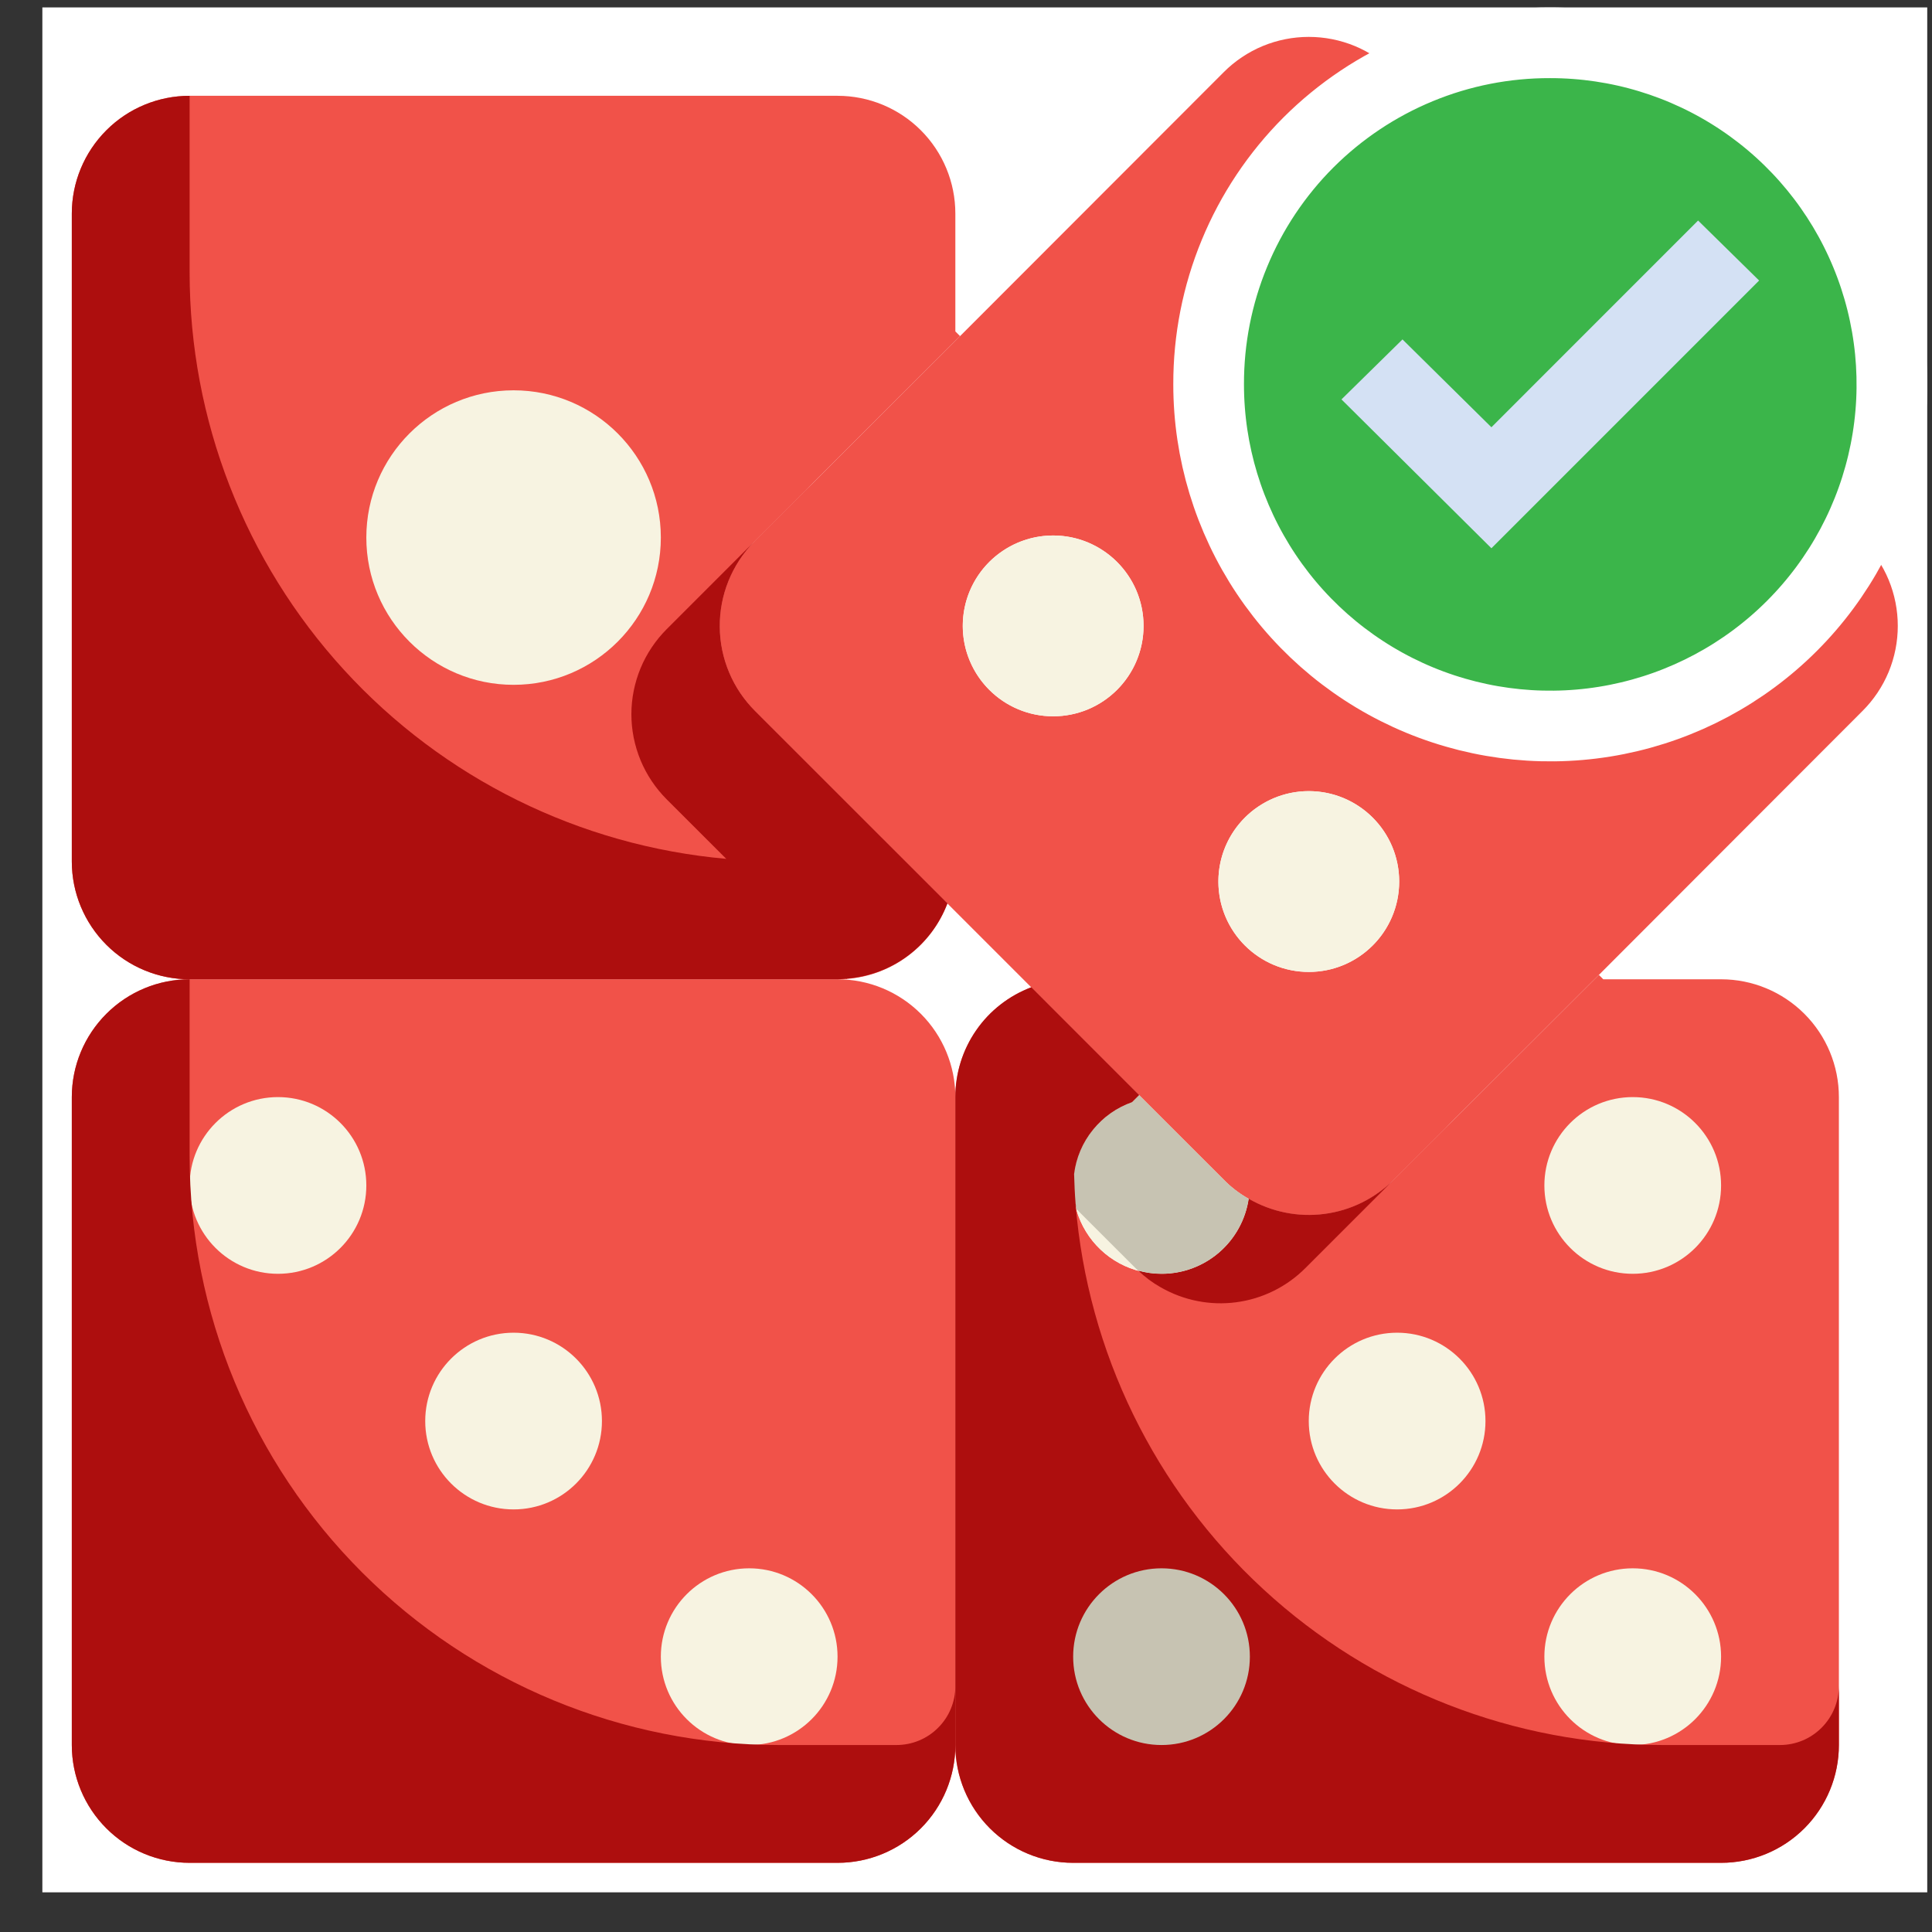
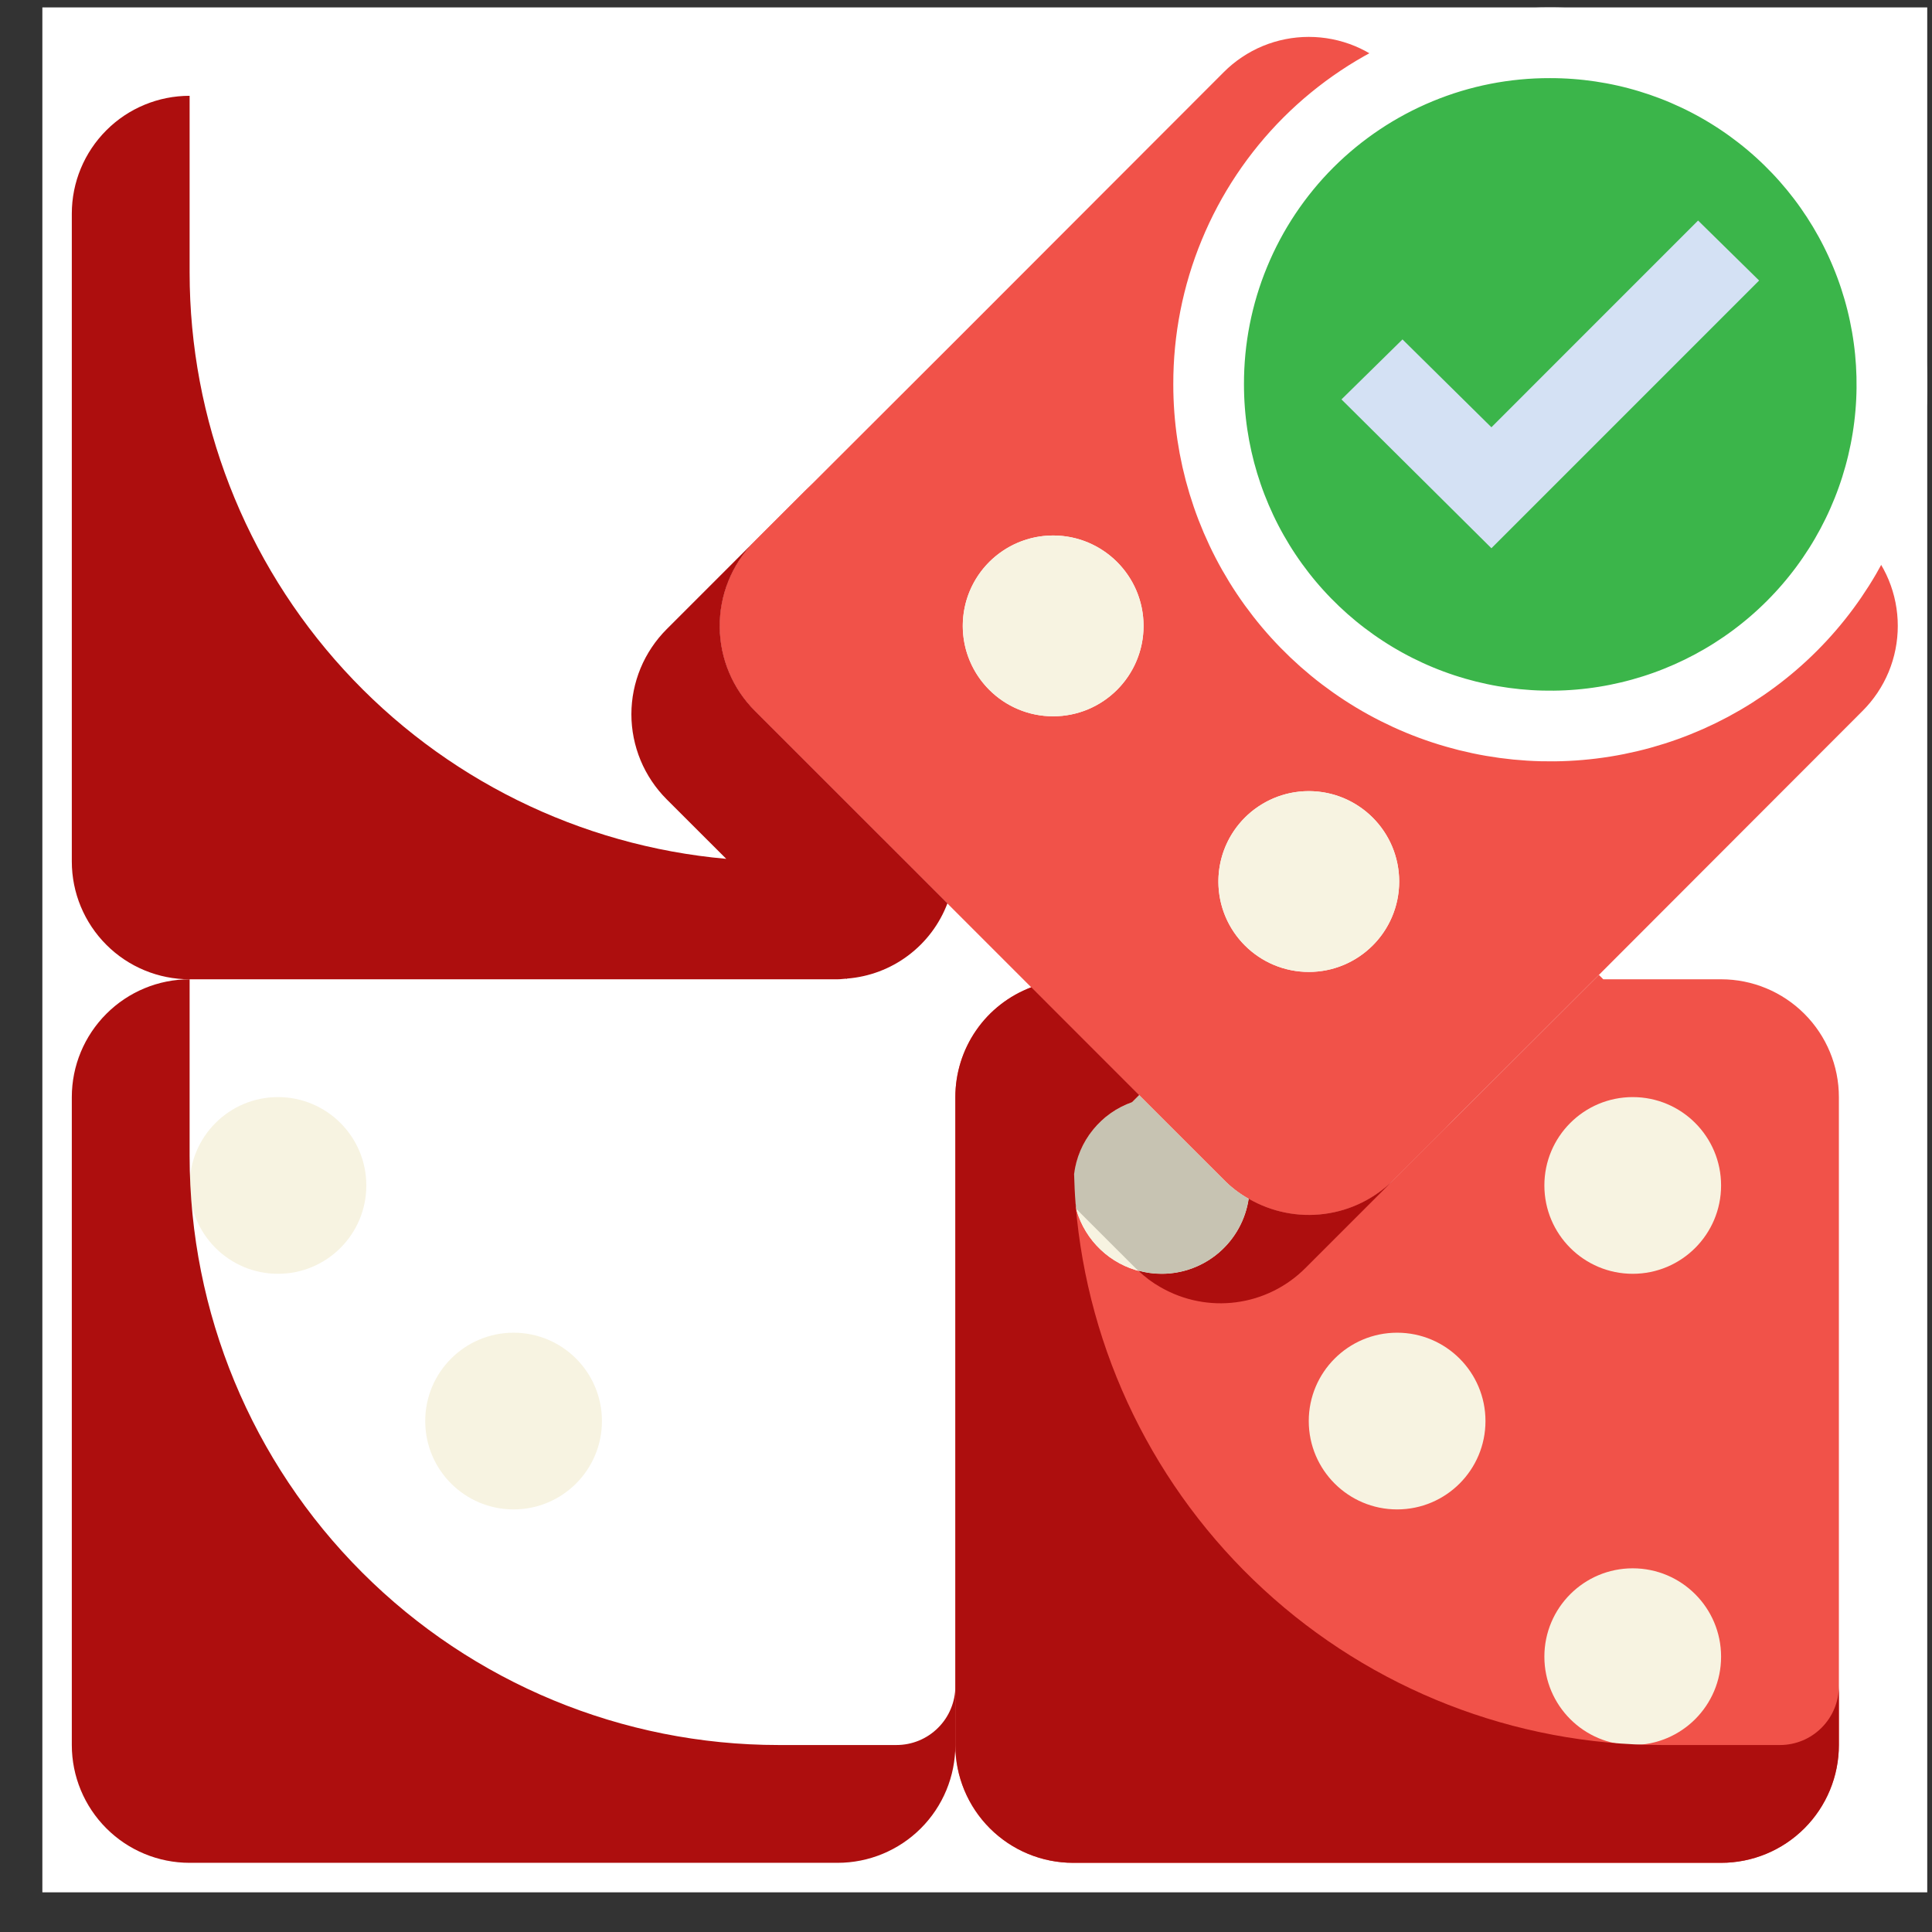
<svg xmlns="http://www.w3.org/2000/svg" width="41" height="41" viewBox="0 0 41 41" fill="none">
  <rect x="0" y="0" width="41" height="41" fill="#333333" stroke="none" />
  <g clip-path="url(#clip0_102_3483)">
    <rect width="40" height="40" transform="translate(0.899 0.158)" fill="white" />
    <g clip-path="url(#clip1_102_3483)">
      <path d="M29.581 25.032L33.931 20.689L34.024 20.782H36.524C37.188 20.782 37.823 21.046 38.292 21.515C38.761 21.984 39.024 22.619 39.024 23.282V37.032C39.024 37.696 38.761 38.331 38.292 38.8C37.823 39.269 37.188 39.532 36.524 39.532H22.774C22.111 39.532 21.476 39.269 21.007 38.8C20.538 38.331 20.274 37.696 20.274 37.032V23.282C20.274 22.776 20.428 22.281 20.716 21.865C21.004 21.448 21.413 21.13 21.887 20.951L24.174 23.239L24.024 23.389C23.711 23.499 23.433 23.69 23.218 23.943C23.003 24.195 22.858 24.501 22.8 24.828C22.741 25.154 22.771 25.491 22.885 25.803C22.999 26.114 23.194 26.39 23.45 26.602C23.705 26.814 24.012 26.954 24.34 27.008C24.668 27.062 25.003 27.028 25.314 26.91C25.624 26.791 25.897 26.593 26.105 26.335C26.314 26.076 26.45 25.767 26.499 25.439C26.986 25.721 27.552 25.835 28.109 25.761C28.667 25.688 29.184 25.431 29.581 25.032Z" fill="#F15249" />
-       <path d="M20.274 23.282V37.032C20.274 37.696 20.011 38.331 19.542 38.8C19.073 39.269 18.438 39.532 17.774 39.532H4.024C3.361 39.532 2.725 39.269 2.257 38.8C1.788 38.331 1.524 37.696 1.524 37.032V23.282C1.524 22.619 1.788 21.984 2.257 21.515C2.725 21.046 3.361 20.782 4.024 20.782H17.774C18.438 20.782 19.073 21.046 19.542 21.515C20.011 21.984 20.274 22.619 20.274 23.282Z" fill="#F15249" />
-       <path d="M16.024 11.476C15.787 11.713 15.598 11.995 15.469 12.305C15.341 12.615 15.274 12.947 15.274 13.283C15.274 13.618 15.341 13.95 15.469 14.26C15.598 14.57 15.787 14.852 16.024 15.089L20.106 19.17C19.927 19.644 19.609 20.053 19.192 20.341C18.776 20.629 18.281 20.783 17.774 20.782H4.024C3.361 20.782 2.725 20.519 2.257 20.05C1.788 19.581 1.524 18.946 1.524 18.282V4.533C1.524 3.869 1.788 3.234 2.257 2.765C2.725 2.296 3.361 2.033 4.024 2.033H17.774C18.438 2.033 19.073 2.296 19.542 2.765C20.011 3.234 20.274 3.869 20.274 4.533V7.033L20.374 7.133L16.024 11.476Z" fill="#F15249" />
      <path d="M26.499 25.439C26.304 25.329 26.125 25.192 25.968 25.032L24.174 23.239L21.887 20.951L20.106 19.17L16.024 15.089C15.787 14.852 15.598 14.57 15.469 14.26C15.341 13.95 15.274 13.618 15.274 13.283C15.274 12.947 15.341 12.615 15.469 12.305C15.598 11.995 15.787 11.713 16.024 11.476L20.374 7.133L25.968 1.533C26.205 1.295 26.487 1.106 26.797 0.977C27.107 0.849 27.439 0.783 27.774 0.783C28.11 0.783 28.442 0.849 28.752 0.977C29.062 1.106 29.344 1.295 29.581 1.533L39.524 11.476C39.762 11.713 39.951 11.995 40.08 12.305C40.208 12.615 40.274 12.947 40.274 13.283C40.274 13.618 40.208 13.95 40.08 14.26C39.951 14.57 39.762 14.852 39.524 15.089L33.931 20.689L29.581 25.032C29.184 25.431 28.667 25.688 28.109 25.761C27.552 25.835 26.986 25.721 26.499 25.439ZM34.556 14.639C34.824 14.37 35.007 14.029 35.081 13.657C35.155 13.285 35.117 12.899 34.972 12.548C34.826 12.198 34.581 11.898 34.265 11.688C33.95 11.477 33.579 11.364 33.199 11.364C32.82 11.364 32.449 11.477 32.134 11.688C31.818 11.898 31.573 12.198 31.427 12.548C31.282 12.899 31.244 13.285 31.318 13.657C31.392 14.029 31.575 14.37 31.843 14.639C32.021 14.817 32.233 14.959 32.465 15.055C32.698 15.152 32.947 15.201 33.199 15.201C33.451 15.201 33.701 15.152 33.934 15.055C34.166 14.959 34.378 14.817 34.556 14.639ZM29.131 9.214C29.399 8.946 29.582 8.604 29.656 8.232C29.73 7.86 29.692 7.474 29.547 7.123C29.401 6.773 29.155 6.473 28.84 6.263C28.525 6.052 28.154 5.939 27.774 5.939C27.395 5.939 27.024 6.052 26.709 6.263C26.393 6.473 26.148 6.773 26.002 7.123C25.857 7.474 25.819 7.86 25.893 8.232C25.967 8.604 26.15 8.946 26.418 9.214C26.596 9.392 26.808 9.534 27.04 9.63C27.273 9.727 27.523 9.776 27.774 9.776C28.026 9.776 28.276 9.727 28.509 9.63C28.741 9.534 28.953 9.392 29.131 9.214ZM29.131 20.064C29.399 19.796 29.582 19.454 29.656 19.082C29.73 18.71 29.692 18.324 29.547 17.973C29.401 17.623 29.155 17.323 28.84 17.113C28.525 16.902 28.154 16.789 27.774 16.789C27.395 16.789 27.024 16.902 26.709 17.113C26.393 17.323 26.148 17.623 26.002 17.973C25.857 18.324 25.819 18.71 25.893 19.082C25.967 19.454 26.15 19.796 26.418 20.064C26.596 20.242 26.808 20.384 27.04 20.48C27.273 20.577 27.523 20.626 27.774 20.626C28.026 20.626 28.276 20.577 28.509 20.48C28.741 20.384 28.953 20.242 29.131 20.064ZM23.706 14.639C23.974 14.37 24.157 14.029 24.231 13.657C24.305 13.285 24.267 12.899 24.122 12.548C23.976 12.198 23.73 11.898 23.415 11.688C23.1 11.477 22.729 11.364 22.349 11.364C21.97 11.364 21.599 11.477 21.284 11.688C20.968 11.898 20.723 12.198 20.577 12.548C20.432 12.899 20.394 13.285 20.468 13.657C20.542 14.029 20.725 14.37 20.993 14.639C21.171 14.817 21.383 14.959 21.615 15.055C21.848 15.152 22.098 15.201 22.349 15.201C22.601 15.201 22.851 15.152 23.084 15.055C23.316 14.959 23.528 14.817 23.706 14.639Z" fill="#F15249" />
-       <path d="M10.899 14.533C12.625 14.533 14.024 13.133 14.024 11.408C14.024 9.682 12.625 8.283 10.899 8.283C9.174 8.283 7.774 9.682 7.774 11.408C7.774 13.133 9.174 14.533 10.899 14.533Z" fill="#F7F3E1" />
      <path d="M5.899 27.032C6.935 27.032 7.774 26.193 7.774 25.157C7.774 24.122 6.935 23.282 5.899 23.282C4.864 23.282 4.024 24.122 4.024 25.157C4.024 26.193 4.864 27.032 5.899 27.032Z" fill="#F7F3E1" />
      <path d="M10.899 32.032C11.935 32.032 12.774 31.193 12.774 30.157C12.774 29.122 11.935 28.282 10.899 28.282C9.864 28.282 9.024 29.122 9.024 30.157C9.024 31.193 9.864 32.032 10.899 32.032Z" fill="#F7F3E1" />
-       <path d="M15.899 37.032C16.935 37.032 17.774 36.193 17.774 35.157C17.774 34.122 16.935 33.282 15.899 33.282C14.864 33.282 14.024 34.122 14.024 35.157C14.024 36.193 14.864 37.032 15.899 37.032Z" fill="#F7F3E1" />
      <path d="M34.649 37.032C35.685 37.032 36.524 36.193 36.524 35.157C36.524 34.122 35.685 33.282 34.649 33.282C33.614 33.282 32.774 34.122 32.774 35.157C32.774 36.193 33.614 37.032 34.649 37.032Z" fill="#F7F3E1" />
      <path d="M29.649 32.032C30.685 32.032 31.524 31.193 31.524 30.157C31.524 29.122 30.685 28.282 29.649 28.282C28.614 28.282 27.774 29.122 27.774 30.157C27.774 31.193 28.614 32.032 29.649 32.032Z" fill="#F7F3E1" />
      <path d="M25.968 25.032C26.125 25.192 26.304 25.329 26.499 25.439C26.45 25.767 26.314 26.076 26.105 26.335C25.897 26.593 25.624 26.791 25.314 26.91C25.003 27.028 24.667 27.062 24.34 27.008C24.012 26.954 23.705 26.814 23.45 26.602C23.194 26.39 22.999 26.114 22.885 25.803C22.771 25.491 22.741 25.154 22.8 24.828C22.858 24.501 23.003 24.195 23.218 23.943C23.433 23.69 23.711 23.499 24.024 23.389L24.174 23.239L25.968 25.032Z" fill="#F7F3E1" />
      <path d="M34.649 27.032C35.685 27.032 36.524 26.193 36.524 25.157C36.524 24.122 35.685 23.282 34.649 23.282C33.614 23.282 32.774 24.122 32.774 25.157C32.774 26.193 33.614 27.032 34.649 27.032Z" fill="#F7F3E1" />
      <path d="M27.775 9.776C28.834 9.776 29.693 8.917 29.693 7.858C29.693 6.798 28.834 5.939 27.775 5.939C26.715 5.939 25.856 6.798 25.856 7.858C25.856 8.917 26.715 9.776 27.775 9.776Z" fill="#F7F3E1" />
      <path d="M22.35 15.201C23.409 15.201 24.268 14.342 24.268 13.283C24.268 12.223 23.409 11.364 22.35 11.364C21.29 11.364 20.432 12.223 20.432 13.283C20.432 14.342 21.29 15.201 22.35 15.201Z" fill="#F7F3E1" />
      <path d="M27.775 20.626C28.834 20.626 29.693 19.767 29.693 18.707C29.693 17.648 28.834 16.789 27.775 16.789C26.715 16.789 25.856 17.648 25.856 18.707C25.856 19.767 26.715 20.626 27.775 20.626Z" fill="#F7F3E1" />
      <path d="M33.199 15.201C34.259 15.201 35.117 14.342 35.117 13.283C35.117 12.223 34.259 11.364 33.199 11.364C32.14 11.364 31.281 12.223 31.281 13.283C31.281 14.342 32.14 15.201 33.199 15.201Z" fill="#F7F3E1" />
      <path d="M30.831 23.782L29.581 25.032C29.184 25.431 28.667 25.688 28.109 25.761C27.552 25.835 26.986 25.721 26.499 25.439C26.304 25.329 26.125 25.192 25.968 25.032L24.174 23.239L21.887 20.951L20.106 19.17L16.024 15.089C15.787 14.852 15.598 14.57 15.469 14.26C15.341 13.95 15.274 13.618 15.274 13.283C15.274 12.947 15.341 12.615 15.469 12.305C15.598 11.995 15.787 11.713 16.024 11.476L17.256 10.245C16.784 10.725 16.521 11.373 16.524 12.046C16.528 12.719 16.797 13.364 17.274 13.839L21.356 17.92L23.137 19.701L25.424 21.989L27.218 23.782C27.375 23.942 27.554 24.079 27.749 24.189C28.236 24.471 28.802 24.585 29.359 24.511C29.917 24.438 30.434 24.181 30.831 23.782Z" fill="#F15249" />
      <path d="M19.024 37.032H16.524C13.209 37.032 10.03 35.716 7.686 33.371C5.341 31.027 4.024 27.848 4.024 24.532V20.782C3.361 20.782 2.725 21.046 2.257 21.515C1.788 21.984 1.524 22.619 1.524 23.282V37.032C1.524 37.696 1.788 38.331 2.257 38.8C2.725 39.269 3.361 39.532 4.024 39.532H17.774C18.438 39.532 19.073 39.269 19.542 38.8C20.011 38.331 20.274 37.696 20.274 37.032V35.782C20.274 36.114 20.143 36.432 19.908 36.666C19.674 36.901 19.356 37.032 19.024 37.032ZM29.581 25.032L27.706 26.907C27.309 27.306 26.792 27.563 26.234 27.636C25.677 27.71 25.111 27.596 24.624 27.314C24.454 27.218 24.296 27.1 24.156 26.964C24.316 27.009 24.483 27.032 24.649 27.032C25.098 27.033 25.531 26.873 25.871 26.58C26.211 26.287 26.434 25.882 26.499 25.439C26.986 25.721 27.552 25.835 28.109 25.761C28.667 25.688 29.184 25.431 29.581 25.032Z" fill="#AD0E0E" />
      <path d="M26.499 25.439C26.434 25.882 26.211 26.287 25.871 26.58C25.531 26.873 25.098 27.033 24.649 27.032C24.483 27.032 24.316 27.009 24.156 26.964C24.134 26.947 24.113 26.928 24.093 26.907L22.849 25.664C22.799 25.5 22.774 25.329 22.774 25.157C22.773 24.769 22.893 24.391 23.117 24.074C23.341 23.757 23.658 23.517 24.024 23.389L24.174 23.239L25.968 25.032C26.125 25.192 26.304 25.329 26.499 25.439Z" fill="#C7C3B2" />
      <path d="M37.774 37.032H35.274C32.138 37.032 29.117 35.853 26.811 33.727C24.505 31.602 23.082 28.688 22.826 25.562C22.834 25.596 22.839 25.631 22.849 25.664L22.826 25.547C22.809 25.337 22.8 25.126 22.794 24.914C22.837 24.57 22.975 24.246 23.193 23.977C23.41 23.707 23.698 23.504 24.024 23.389L24.174 23.239L21.887 20.951C21.413 21.13 21.004 21.448 20.716 21.865C20.428 22.281 20.274 22.776 20.274 23.282V37.032C20.274 37.696 20.538 38.331 21.007 38.8C21.476 39.269 22.111 39.532 22.774 39.532H36.524C37.188 39.532 37.823 39.269 38.292 38.8C38.761 38.331 39.024 37.696 39.024 37.032V35.782C39.023 36.114 38.891 36.431 38.657 36.665C38.423 36.9 38.106 37.032 37.774 37.032ZM20.106 19.17L19.206 18.27L16.024 15.089C15.548 14.615 15.278 13.972 15.274 13.3C15.269 12.628 15.53 11.982 15.999 11.501L14.149 13.351C13.912 13.588 13.723 13.87 13.594 14.18C13.466 14.49 13.399 14.822 13.399 15.158C13.399 15.493 13.466 15.825 13.594 16.135C13.723 16.445 13.912 16.727 14.149 16.964L15.412 18.226C12.302 17.95 9.408 16.52 7.301 14.217C5.193 11.913 4.024 8.905 4.024 5.783V2.033C3.361 2.033 2.725 2.296 2.257 2.765C1.788 3.234 1.524 3.869 1.524 4.533V18.282C1.524 18.946 1.788 19.581 2.257 20.05C2.725 20.519 3.361 20.782 4.024 20.782H17.774C17.837 20.782 17.894 20.773 17.954 20.769L17.962 20.776L17.974 20.767C18.445 20.73 18.895 20.561 19.272 20.278C19.65 19.995 19.939 19.611 20.106 19.17Z" fill="#AD0E0E" />
-       <path d="M24.649 37.032C25.685 37.032 26.524 36.193 26.524 35.157C26.524 34.122 25.685 33.282 24.649 33.282C23.614 33.282 22.774 34.122 22.774 35.157C22.774 36.193 23.614 37.032 24.649 37.032Z" fill="#C7C3B2" />
    </g>
    <path d="M32.897 0.908H32.899C34.333 0.908 35.735 1.333 36.927 2.129C38.12 2.926 39.049 4.058 39.597 5.383C40.146 6.708 40.29 8.166 40.01 9.572C39.73 10.978 39.04 12.27 38.026 13.284C37.012 14.298 35.72 14.988 34.314 15.268C32.907 15.548 31.45 15.404 30.125 14.856C28.8 14.307 27.668 13.378 26.871 12.185C26.075 10.993 25.649 9.591 25.649 8.158L25.649 8.155C25.647 7.203 25.832 6.259 26.196 5.379C26.559 4.498 27.093 3.698 27.766 3.024C28.44 2.351 29.24 1.817 30.12 1.454C31.001 1.09 31.945 0.905 32.897 0.908Z" fill="#3BB54A" stroke="white" stroke-width="1.5" />
    <path d="M37.331 5.953L31.65 11.635L28.468 8.476L29.763 7.203L31.65 9.067L36.036 4.68L37.331 5.953Z" fill="#D4E1F4" />
  </g>
  <defs>
    <clipPath id="clip0_102_3483">
      <rect width="40" height="40" fill="white" transform="translate(0.899 0.158)" />
    </clipPath>
    <clipPath id="clip1_102_3483">
      <rect width="40" height="40" fill="white" transform="translate(0.899 0.158)" />
    </clipPath>
  </defs>
</svg>